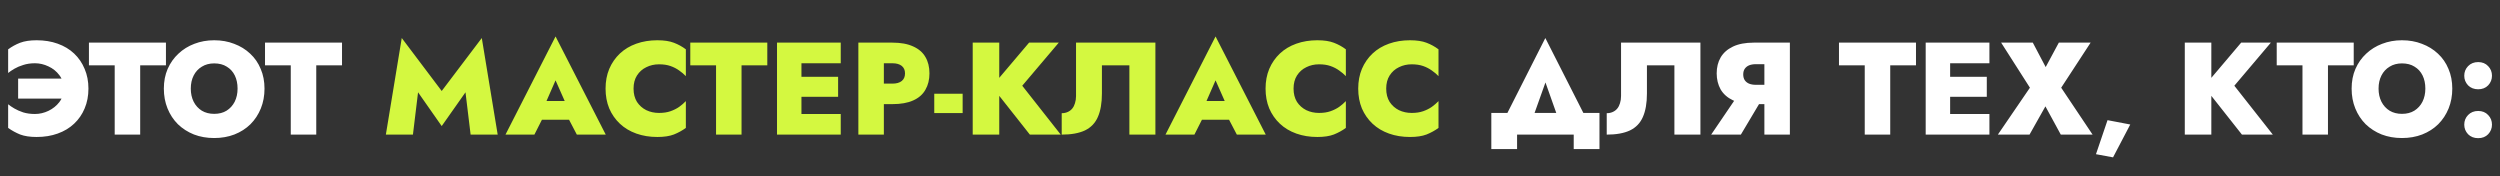
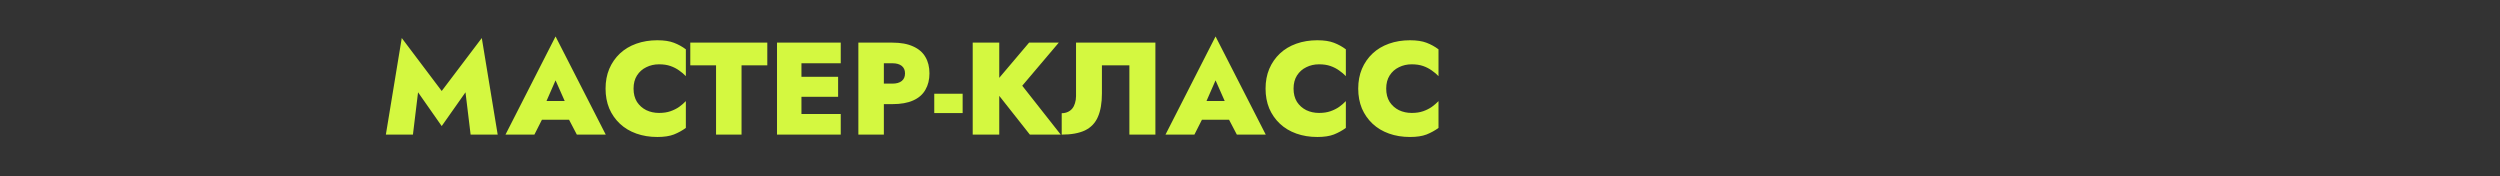
<svg xmlns="http://www.w3.org/2000/svg" width="780" height="55" viewBox="0 0 780 55" fill="none">
  <rect x="0" y="0" width="780" height="55" fill="#333333" stroke="none" />
-   <path d="M5.658 30.766H20.377V24.534H5.658V30.766ZM19.885 27.65C19.885 29.263 19.434 30.657 18.532 31.832C17.63 33.007 16.496 33.923 15.129 34.579C13.762 35.235 12.355 35.563 10.906 35.563C9.567 35.563 8.35 35.399 7.257 35.071C6.191 34.716 5.262 34.306 4.469 33.841C3.676 33.376 3.034 32.939 2.542 32.529V39.909C3.69 40.729 4.934 41.412 6.273 41.959C7.64 42.478 9.362 42.738 11.439 42.738C13.844 42.738 16.031 42.383 17.999 41.672C19.994 40.961 21.703 39.936 23.124 38.597C24.545 37.258 25.639 35.672 26.404 33.841C27.197 31.982 27.593 29.919 27.593 27.65C27.593 25.381 27.197 23.331 26.404 21.5C25.639 19.641 24.545 18.042 23.124 16.703C21.703 15.364 19.994 14.339 17.999 13.628C16.031 12.917 13.844 12.562 11.439 12.562C9.362 12.562 7.64 12.822 6.273 13.341C4.934 13.86 3.69 14.544 2.542 15.391V22.771C3.034 22.361 3.676 21.924 4.469 21.459C5.262 20.994 6.191 20.598 7.257 20.27C8.35 19.915 9.567 19.737 10.906 19.737C12.355 19.737 13.762 20.065 15.129 20.721C16.496 21.35 17.63 22.265 18.532 23.468C19.434 24.643 19.885 26.037 19.885 27.65ZM27.749 20.393H35.785V42H43.739V20.393H51.775V13.3H27.749V20.393ZM59.526 27.65C59.526 26.092 59.826 24.725 60.428 23.55C61.029 22.375 61.876 21.459 62.97 20.803C64.063 20.12 65.348 19.778 66.824 19.778C68.382 19.778 69.694 20.12 70.76 20.803C71.853 21.459 72.687 22.375 73.261 23.55C73.835 24.725 74.122 26.092 74.122 27.65C74.122 29.181 73.821 30.547 73.22 31.75C72.618 32.925 71.771 33.855 70.678 34.538C69.612 35.194 68.327 35.522 66.824 35.522C65.348 35.522 64.063 35.194 62.97 34.538C61.876 33.855 61.029 32.925 60.428 31.75C59.826 30.547 59.526 29.181 59.526 27.65ZM51.121 27.65C51.121 29.891 51.503 31.955 52.269 33.841C53.034 35.727 54.114 37.367 55.508 38.761C56.929 40.128 58.596 41.194 60.51 41.959C62.423 42.697 64.528 43.066 66.824 43.066C69.12 43.066 71.224 42.697 73.138 41.959C75.078 41.194 76.746 40.128 78.14 38.761C79.534 37.367 80.613 35.727 81.379 33.841C82.144 31.955 82.527 29.891 82.527 27.65C82.527 25.381 82.13 23.331 81.338 21.5C80.572 19.641 79.479 18.056 78.058 16.744C76.636 15.405 74.969 14.38 73.056 13.669C71.17 12.931 69.092 12.562 66.824 12.562C64.61 12.562 62.546 12.931 60.633 13.669C58.747 14.38 57.093 15.405 55.672 16.744C54.25 18.056 53.13 19.641 52.31 21.5C51.517 23.331 51.121 25.381 51.121 27.65ZM82.683 20.393H90.719V42H98.673V20.393H106.709V13.3H82.683V20.393ZM482.184 25.723L487.514 40.77H496.821L482.143 11.865L467.506 40.77H476.813L482.184 25.723ZM490.999 42V46.51H499.035V35.235H465.292V46.51H473.328V42H490.999ZM530.532 13.3H505.768V29.946C505.768 30.766 505.658 31.518 505.44 32.201C505.248 32.857 504.961 33.417 504.579 33.882C504.196 34.347 503.718 34.702 503.144 34.948C502.597 35.194 501.982 35.317 501.299 35.317V42C504.278 42 506.697 41.563 508.556 40.688C510.414 39.786 511.754 38.392 512.574 36.506C513.421 34.593 513.845 32.146 513.845 29.167V20.393H522.414V42H530.532V13.3ZM550.693 29.331H542.493L533.883 42H543.149L550.693 29.331ZM558.442 13.3H550.488V42H558.442V13.3ZM553.358 20.024V13.3H547.167C544.57 13.3 542.411 13.71 540.689 14.53C538.967 15.35 537.682 16.484 536.835 17.933C536.015 19.354 535.605 21.008 535.605 22.894C535.605 24.753 536.015 26.42 536.835 27.896C537.682 29.345 538.967 30.479 540.689 31.299C542.411 32.092 544.57 32.488 547.167 32.488H553.358V26.461H547.823C547.003 26.461 546.292 26.338 545.691 26.092C545.117 25.846 544.666 25.477 544.338 24.985C544.037 24.493 543.887 23.905 543.887 23.222C543.887 22.539 544.037 21.965 544.338 21.5C544.666 21.008 545.117 20.639 545.691 20.393C546.292 20.147 547.003 20.024 547.823 20.024H553.358ZM573.762 20.393H581.798V42H589.752V20.393H597.788V13.3H573.762V20.393ZM606.227 42H620.7V35.563H606.227V42ZM606.227 19.737H620.7V13.3H606.227V19.737ZM606.227 30.192H619.88V23.96H606.227V30.192ZM600.815 13.3V42H608.441V13.3H600.815ZM642.354 13.3L638.254 20.926L634.236 13.3H624.355L633.334 27.363L623.33 42H633.211L638.172 33.185L642.969 42H652.891L643.092 27.363L652.276 13.3H642.354ZM657.549 37.49L653.941 48.109L659.271 49.093L664.642 38.843L657.549 37.49ZM681.654 13.3V42H689.936V13.3H681.654ZM699.243 13.3L687.64 26.994L699.489 42H709.124L697.111 26.748L708.509 13.3H699.243ZM710.335 20.393H718.371V42H726.325V20.393H734.361V13.3H710.335V20.393ZM742.112 27.65C742.112 26.092 742.412 24.725 743.014 23.55C743.615 22.375 744.462 21.459 745.556 20.803C746.649 20.12 747.934 19.778 749.41 19.778C750.968 19.778 752.28 20.12 753.346 20.803C754.439 21.459 755.273 22.375 755.847 23.55C756.421 24.725 756.708 26.092 756.708 27.65C756.708 29.181 756.407 30.547 755.806 31.75C755.204 32.925 754.357 33.855 753.264 34.538C752.198 35.194 750.913 35.522 749.41 35.522C747.934 35.522 746.649 35.194 745.556 34.538C744.462 33.855 743.615 32.925 743.014 31.75C742.412 30.547 742.112 29.181 742.112 27.65ZM733.707 27.65C733.707 29.891 734.089 31.955 734.855 33.841C735.62 35.727 736.7 37.367 738.094 38.761C739.515 40.128 741.182 41.194 743.096 41.959C745.009 42.697 747.114 43.066 749.41 43.066C751.706 43.066 753.81 42.697 755.724 41.959C757.664 41.194 759.332 40.128 760.726 38.761C762.12 37.367 763.199 35.727 763.965 33.841C764.73 31.955 765.113 29.891 765.113 27.65C765.113 25.381 764.716 23.331 763.924 21.5C763.158 19.641 762.065 18.056 760.644 16.744C759.222 15.405 757.555 14.38 755.642 13.669C753.756 12.931 751.678 12.562 749.41 12.562C747.196 12.562 745.132 12.931 743.219 13.669C741.333 14.38 739.679 15.405 738.258 16.744C736.836 18.056 735.716 19.641 734.896 21.5C734.103 23.331 733.707 25.381 733.707 27.65ZM768.847 38.884C768.847 40.032 769.243 41.03 770.036 41.877C770.856 42.697 771.908 43.107 773.193 43.107C774.477 43.107 775.516 42.697 776.309 41.877C777.101 41.03 777.498 40.032 777.498 38.884C777.498 37.709 777.101 36.711 776.309 35.891C775.516 35.044 774.477 34.62 773.193 34.62C771.908 34.62 770.856 35.044 770.036 35.891C769.243 36.711 768.847 37.709 768.847 38.884ZM768.847 23.632C768.847 24.78 769.243 25.778 770.036 26.625C770.856 27.445 771.908 27.855 773.193 27.855C774.477 27.855 775.516 27.445 776.309 26.625C777.101 25.778 777.498 24.78 777.498 23.632C777.498 22.457 777.101 21.459 776.309 20.639C775.516 19.792 774.477 19.368 773.193 19.368C771.908 19.368 770.856 19.792 770.036 20.639C769.243 21.459 768.847 22.457 768.847 23.632Z" fill="white" />
  <path d="M130.433 28.798L137.813 39.335L145.234 28.798L146.833 42H155.279L150.318 11.865L137.813 28.388L125.349 11.865L120.388 42H128.834L130.433 28.798ZM165.829 37.367H180.999L180.794 31.504H166.075L165.829 37.367ZM173.332 25.067L177.145 33.677L176.694 35.727L179.974 42H188.994L173.332 11.373L157.711 42H166.731L170.052 35.44L169.56 33.677L173.332 25.067ZM197.668 27.65C197.668 26.037 198.023 24.671 198.734 23.55C199.472 22.402 200.442 21.541 201.645 20.967C202.848 20.366 204.173 20.065 205.622 20.065C206.989 20.065 208.178 20.243 209.189 20.598C210.2 20.953 211.102 21.418 211.895 21.992C212.688 22.539 213.385 23.126 213.986 23.755V15.391C212.865 14.544 211.622 13.86 210.255 13.341C208.916 12.822 207.194 12.562 205.089 12.562C202.711 12.562 200.524 12.917 198.529 13.628C196.534 14.339 194.825 15.364 193.404 16.703C191.983 18.042 190.876 19.641 190.083 21.5C189.318 23.331 188.935 25.381 188.935 27.65C188.935 29.919 189.318 31.982 190.083 33.841C190.876 35.672 191.983 37.258 193.404 38.597C194.825 39.936 196.534 40.961 198.529 41.672C200.524 42.383 202.711 42.738 205.089 42.738C207.194 42.738 208.916 42.478 210.255 41.959C211.622 41.412 212.865 40.729 213.986 39.909V31.545C213.385 32.174 212.688 32.775 211.895 33.349C211.102 33.896 210.2 34.347 209.189 34.702C208.178 35.057 206.989 35.235 205.622 35.235C204.173 35.235 202.848 34.948 201.645 34.374C200.442 33.773 199.472 32.912 198.734 31.791C198.023 30.643 197.668 29.263 197.668 27.65ZM215.372 20.393H223.408V42H231.362V20.393H239.398V13.3H215.372V20.393ZM247.838 42H262.311V35.563H247.838V42ZM247.838 19.737H262.311V13.3H247.838V19.737ZM247.838 30.192H261.491V23.96H247.838V30.192ZM242.426 13.3V42H250.052V13.3H242.426ZM267.81 13.3V42H275.764V13.3H267.81ZM272.894 19.737H278.429C279.687 19.737 280.657 20.01 281.34 20.557C282.024 21.104 282.365 21.883 282.365 22.894C282.365 23.933 282.024 24.725 281.34 25.272C280.657 25.819 279.687 26.092 278.429 26.092H272.894V32.488H278.429C281.053 32.488 283.213 32.105 284.907 31.34C286.629 30.575 287.9 29.468 288.72 28.019C289.568 26.57 289.991 24.862 289.991 22.894C289.991 20.899 289.568 19.19 288.72 17.769C287.9 16.348 286.629 15.254 284.907 14.489C283.213 13.696 281.053 13.3 278.429 13.3H272.894V19.737ZM291.489 35.276H300.345V29.249H291.489V35.276ZM303.485 13.3V42H311.767V13.3H303.485ZM321.074 13.3L309.471 26.994L321.32 42H330.955L318.942 26.748L330.34 13.3H321.074ZM360.486 13.3H335.722V29.946C335.722 30.766 335.612 31.518 335.394 32.201C335.202 32.857 334.915 33.417 334.533 33.882C334.15 34.347 333.672 34.702 333.098 34.948C332.551 35.194 331.936 35.317 331.253 35.317V42C334.232 42 336.651 41.563 338.51 40.688C340.368 39.786 341.708 38.392 342.528 36.506C343.375 34.593 343.799 32.146 343.799 29.167V20.393H352.368V42H360.486V13.3ZM371.75 37.367H386.92L386.715 31.504H371.996L371.75 37.367ZM379.253 25.067L383.066 33.677L382.615 35.727L385.895 42H394.915L379.253 11.373L363.632 42H372.652L375.973 35.44L375.481 33.677L379.253 25.067ZM403.589 27.65C403.589 26.037 403.944 24.671 404.655 23.55C405.393 22.402 406.363 21.541 407.566 20.967C408.769 20.366 410.094 20.065 411.543 20.065C412.91 20.065 414.099 20.243 415.11 20.598C416.121 20.953 417.023 21.418 417.816 21.992C418.609 22.539 419.306 23.126 419.907 23.755V15.391C418.786 14.544 417.543 13.86 416.176 13.341C414.837 12.822 413.115 12.562 411.01 12.562C408.632 12.562 406.445 12.917 404.45 13.628C402.455 14.339 400.746 15.364 399.325 16.703C397.904 18.042 396.797 19.641 396.004 21.5C395.239 23.331 394.856 25.381 394.856 27.65C394.856 29.919 395.239 31.982 396.004 33.841C396.797 35.672 397.904 37.258 399.325 38.597C400.746 39.936 402.455 40.961 404.45 41.672C406.445 42.383 408.632 42.738 411.01 42.738C413.115 42.738 414.837 42.478 416.176 41.959C417.543 41.412 418.786 40.729 419.907 39.909V31.545C419.306 32.174 418.609 32.775 417.816 33.349C417.023 33.896 416.121 34.347 415.11 34.702C414.099 35.057 412.91 35.235 411.543 35.235C410.094 35.235 408.769 34.948 407.566 34.374C406.363 33.773 405.393 32.912 404.655 31.791C403.944 30.643 403.589 29.263 403.589 27.65ZM432.497 27.65C432.497 26.037 432.852 24.671 433.563 23.55C434.301 22.402 435.271 21.541 436.474 20.967C437.677 20.366 439.002 20.065 440.451 20.065C441.818 20.065 443.007 20.243 444.018 20.598C445.029 20.953 445.931 21.418 446.724 21.992C447.517 22.539 448.214 23.126 448.815 23.755V15.391C447.694 14.544 446.451 13.86 445.084 13.341C443.745 12.822 442.023 12.562 439.918 12.562C437.54 12.562 435.353 12.917 433.358 13.628C431.363 14.339 429.654 15.364 428.233 16.703C426.812 18.042 425.705 19.641 424.912 21.5C424.147 23.331 423.764 25.381 423.764 27.65C423.764 29.919 424.147 31.982 424.912 33.841C425.705 35.672 426.812 37.258 428.233 38.597C429.654 39.936 431.363 40.961 433.358 41.672C435.353 42.383 437.54 42.738 439.918 42.738C442.023 42.738 443.745 42.478 445.084 41.959C446.451 41.412 447.694 40.729 448.815 39.909V31.545C448.214 32.174 447.517 32.775 446.724 33.349C445.931 33.896 445.029 34.347 444.018 34.702C443.007 35.057 441.818 35.235 440.451 35.235C439.002 35.235 437.677 34.948 436.474 34.374C435.271 33.773 434.301 32.912 433.563 31.791C432.852 30.643 432.497 29.263 432.497 27.65Z" fill="#D4F840" />
</svg>